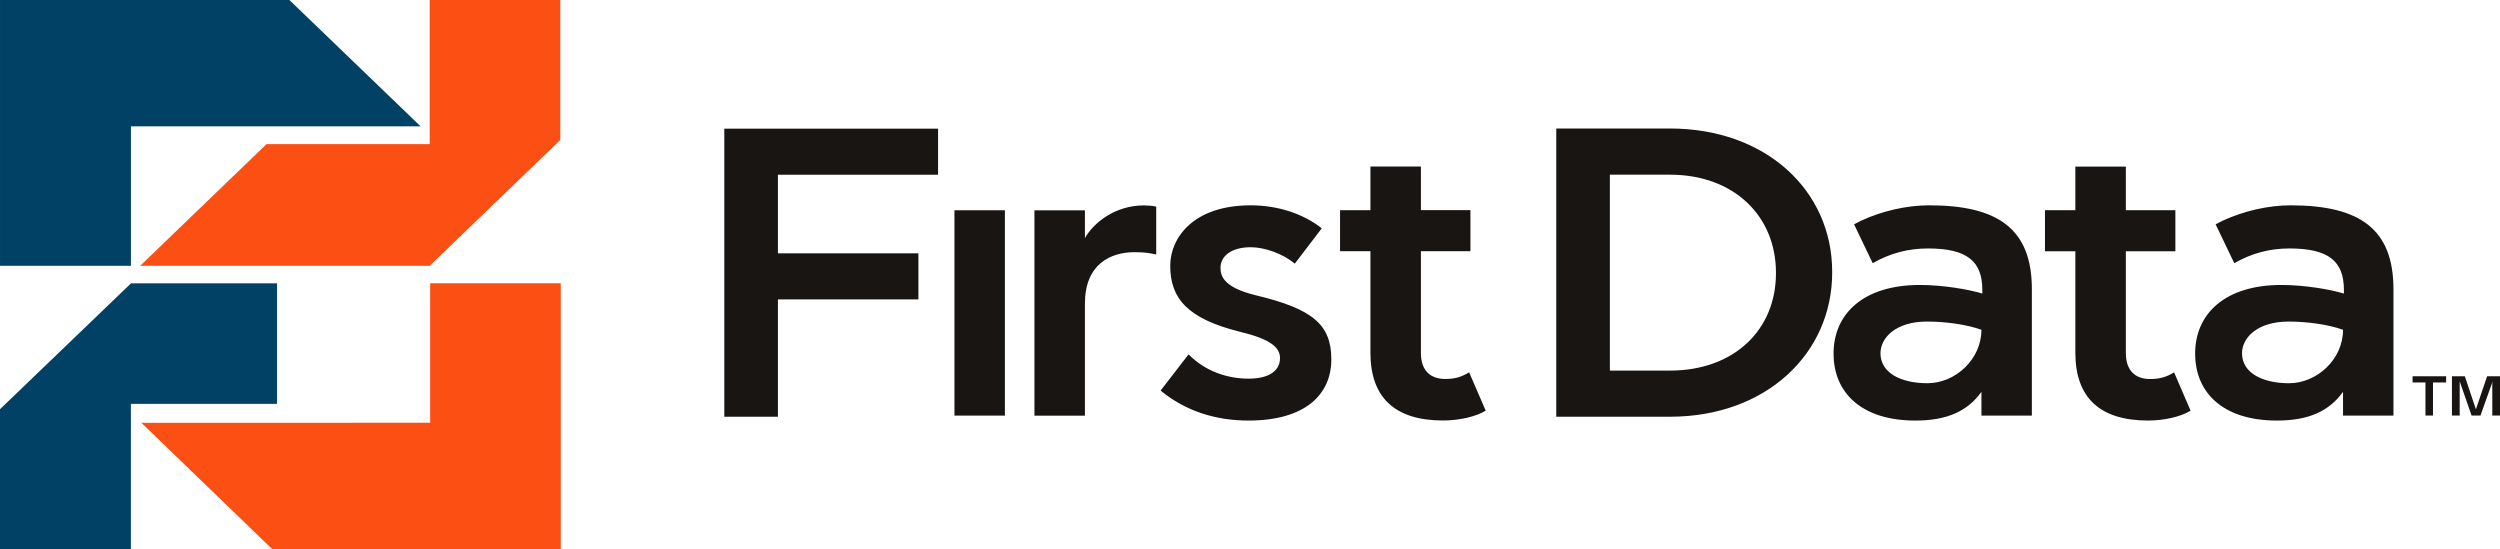
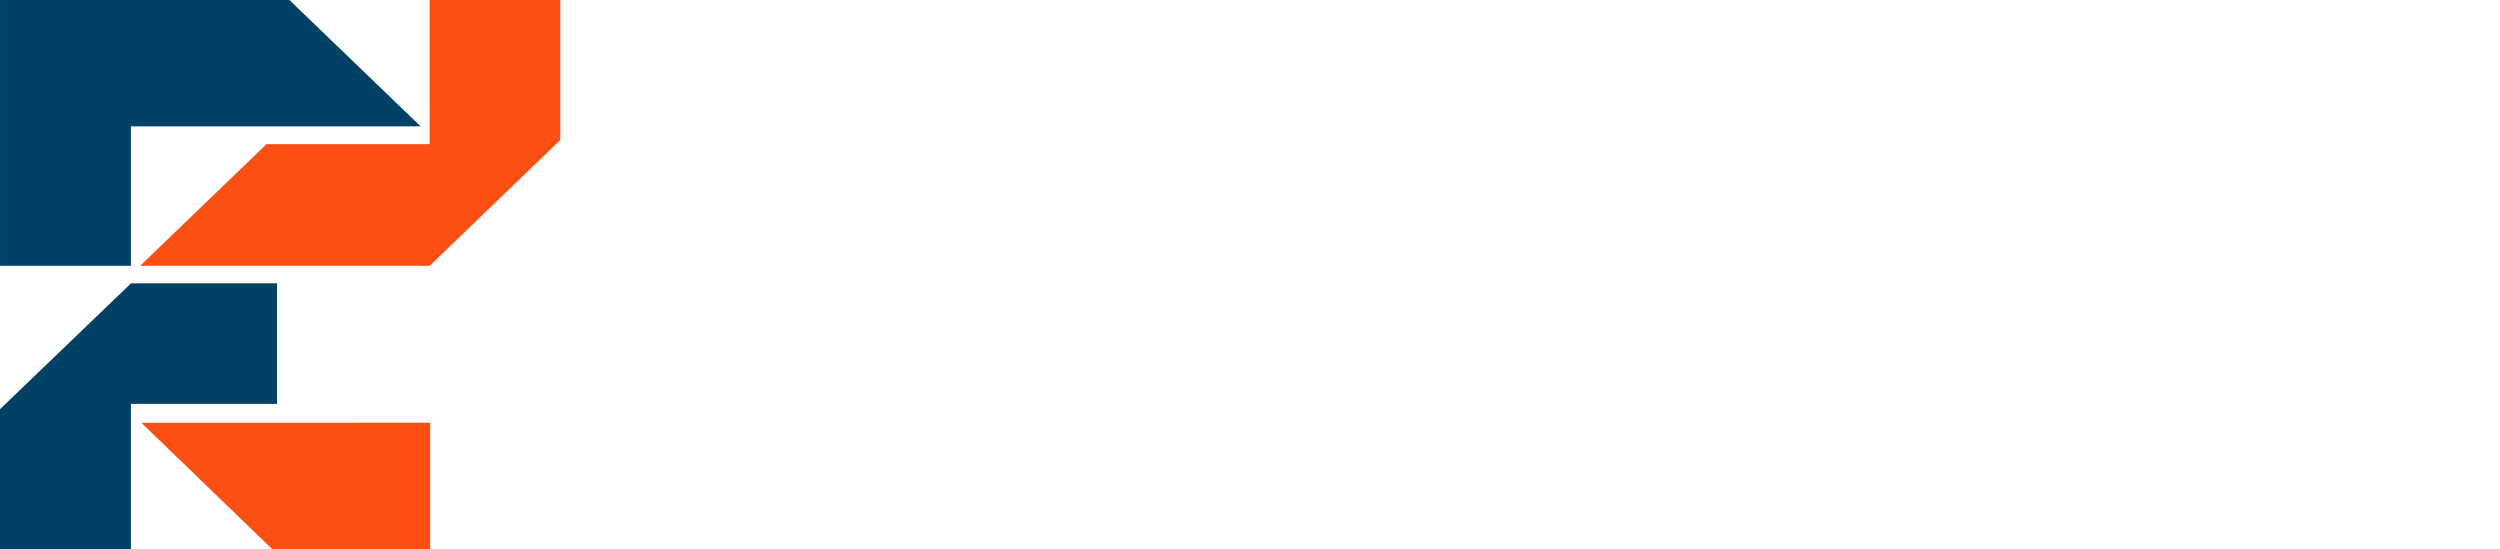
<svg xmlns="http://www.w3.org/2000/svg" width="214" height="47" viewBox="0 0 214 47">
  <title>First Data logo</title>
  <g fill="none" fill-rule="nonzero">
-     <path fill="#FB4F14" d="M36.822 24.25v11.939H12.099L23.296 47H48V24.25H36.822zm-.042-1.5L47.96 11.986V0H36.781v12.339H22.811L12 22.75h24.781z" />
+     <path fill="#FB4F14" d="M36.822 24.25v11.939H12.099L23.296 47H48H36.822zm-.042-1.5L47.96 11.986V0H36.781v12.339H22.811L12 22.75h24.781z" />
    <path fill="#004165" d="M0 35.027V47h11.204V34.57h12.512V24.255H11.213L0 35.027zm11.208-12.274V10.813H36L24.771 0H.001v22.755H11.208v-.003z" />
-     <path fill="#181512" d="M211.566 35.569l-.962-2.77-.055-.173V35.569h-.663v-3.361h1.104l.947 2.829.96-2.829H214v3.361h-.66v-2.729l.028-.213-.055.173-.984 2.77h-.765.003zm-5.05-3.361h2.872v.529h-1.124v2.832h-.645v-2.832h-1.102v-.529zM62 11.013h18.299v3.943H66.59v6.73h12.025v3.942H66.59v10.042H62V11.013zM133.216 11h9.738c8.211 0 13.88 5.316 13.88 12.258v.078c0 6.941-5.669 12.336-13.88 12.336h-9.738V11zm9.738 20.722c5.487 0 9.068-3.493 9.068-8.32v-.065c0-4.828-3.58-8.384-9.068-8.384h-5.149v16.773h5.149v-.004zm46.704-12.519s.303-.159.592-.305c1.812-.837 3.9-1.322 5.842-1.322 5.959 0 8.787 2.076 8.787 7.174v10.826h-4.315v-2.033C199.369 35.199 197.62 36 194.903 36c-4.582 0-6.998-2.358-6.998-5.734 0-3.448 2.609-5.873 7.37-5.873 2.008 0 4.205.383 5.364.734v-.309c0-2.426-1.269-3.551-4.659-3.551-1.709 0-3.275.422-4.724 1.263l-1.599-3.328h.001zm6.287 13.602c2.383 0 4.619-2.044 4.619-4.575-1.27-.459-3.09-.704-4.655-.704-2.722 0-3.992 1.411-3.992 2.712 0 1.69 1.76 2.567 4.028 2.567zM158.709 19.202s.301-.159.59-.305c1.811-.837 3.901-1.322 5.845-1.322 5.955 0 8.783 2.076 8.783 7.174v10.826h-4.316v-2.033C168.422 35.199 166.669 36 163.951 36c-4.575 0-6.998-2.358-6.998-5.734 0-3.448 2.607-5.873 7.373-5.873 2.01 0 4.206.383 5.361.734v-.309c0-2.426-1.265-3.551-4.655-3.551-1.713 0-3.276.422-4.728 1.263l-1.595-3.328zm6.287 13.602c2.379 0 4.615-2.044 4.615-4.575-1.266-.459-3.089-.704-4.656-.704-2.713 0-3.986 1.411-3.986 2.712 0 1.69 1.757 2.567 4.028 2.567zm21.109-.923l1.41 3.274c-.857.528-2.306.843-3.646.843-4.205 0-6.219-2.042-6.219-5.802v-8.688h-2.601v-3.514h2.601v-3.731h4.323v3.729h4.239v3.514h-4.239v8.721c0 1.509.816 2.218 2.076 2.218.863 0 1.386-.177 2.056-.567v.003zm-60.345-.003l1.415 3.273c-.857.529-2.305.843-3.648.843-4.208 0-6.218-2.042-6.218-5.802v-8.688h-2.601v-3.513h2.601v-3.733h4.321v3.729h4.239v3.514h-4.239v8.721c0 1.509.819 2.218 2.085 2.218.854 0 1.376-.177 2.046-.567v.004zm-14.924-9.311c-1.006-.845-2.576-1.405-3.77-1.405-1.728 0-2.592.807-2.592 1.76 0 .773.355 1.699 3.002 2.348 4.853 1.163 6.486 2.486 6.486 5.49 0 3.022-2.248 5.239-7.089 5.239-2.81 0-5.393-.807-7.523-2.568l2.391-3.097c1.457 1.479 3.371 2.078 5.131 2.078 1.878 0 2.697-.754 2.697-1.757 0-.915-.806-1.622-3.407-2.252-4.519-1.118-5.99-2.862-5.99-5.659 0-2.32 1.904-5.169 6.892-5.169 2.283 0 4.476.703 6.079 1.968l-2.309 3.024zm-11.864-.786s-.327-.065-.557-.104c-.38-.065-.853-.091-1.3-.091-2.086 0-4.246 1.057-4.246 4.398v9.599h-4.321V18.004h4.321v2.376c.739-1.306 2.569-2.798 5.064-2.798.333 0 .78.039 1.04.104v4.098-.001zm-17.271-3.785h4.318v17.578h-4.318V17.997z" />
  </g>
</svg>